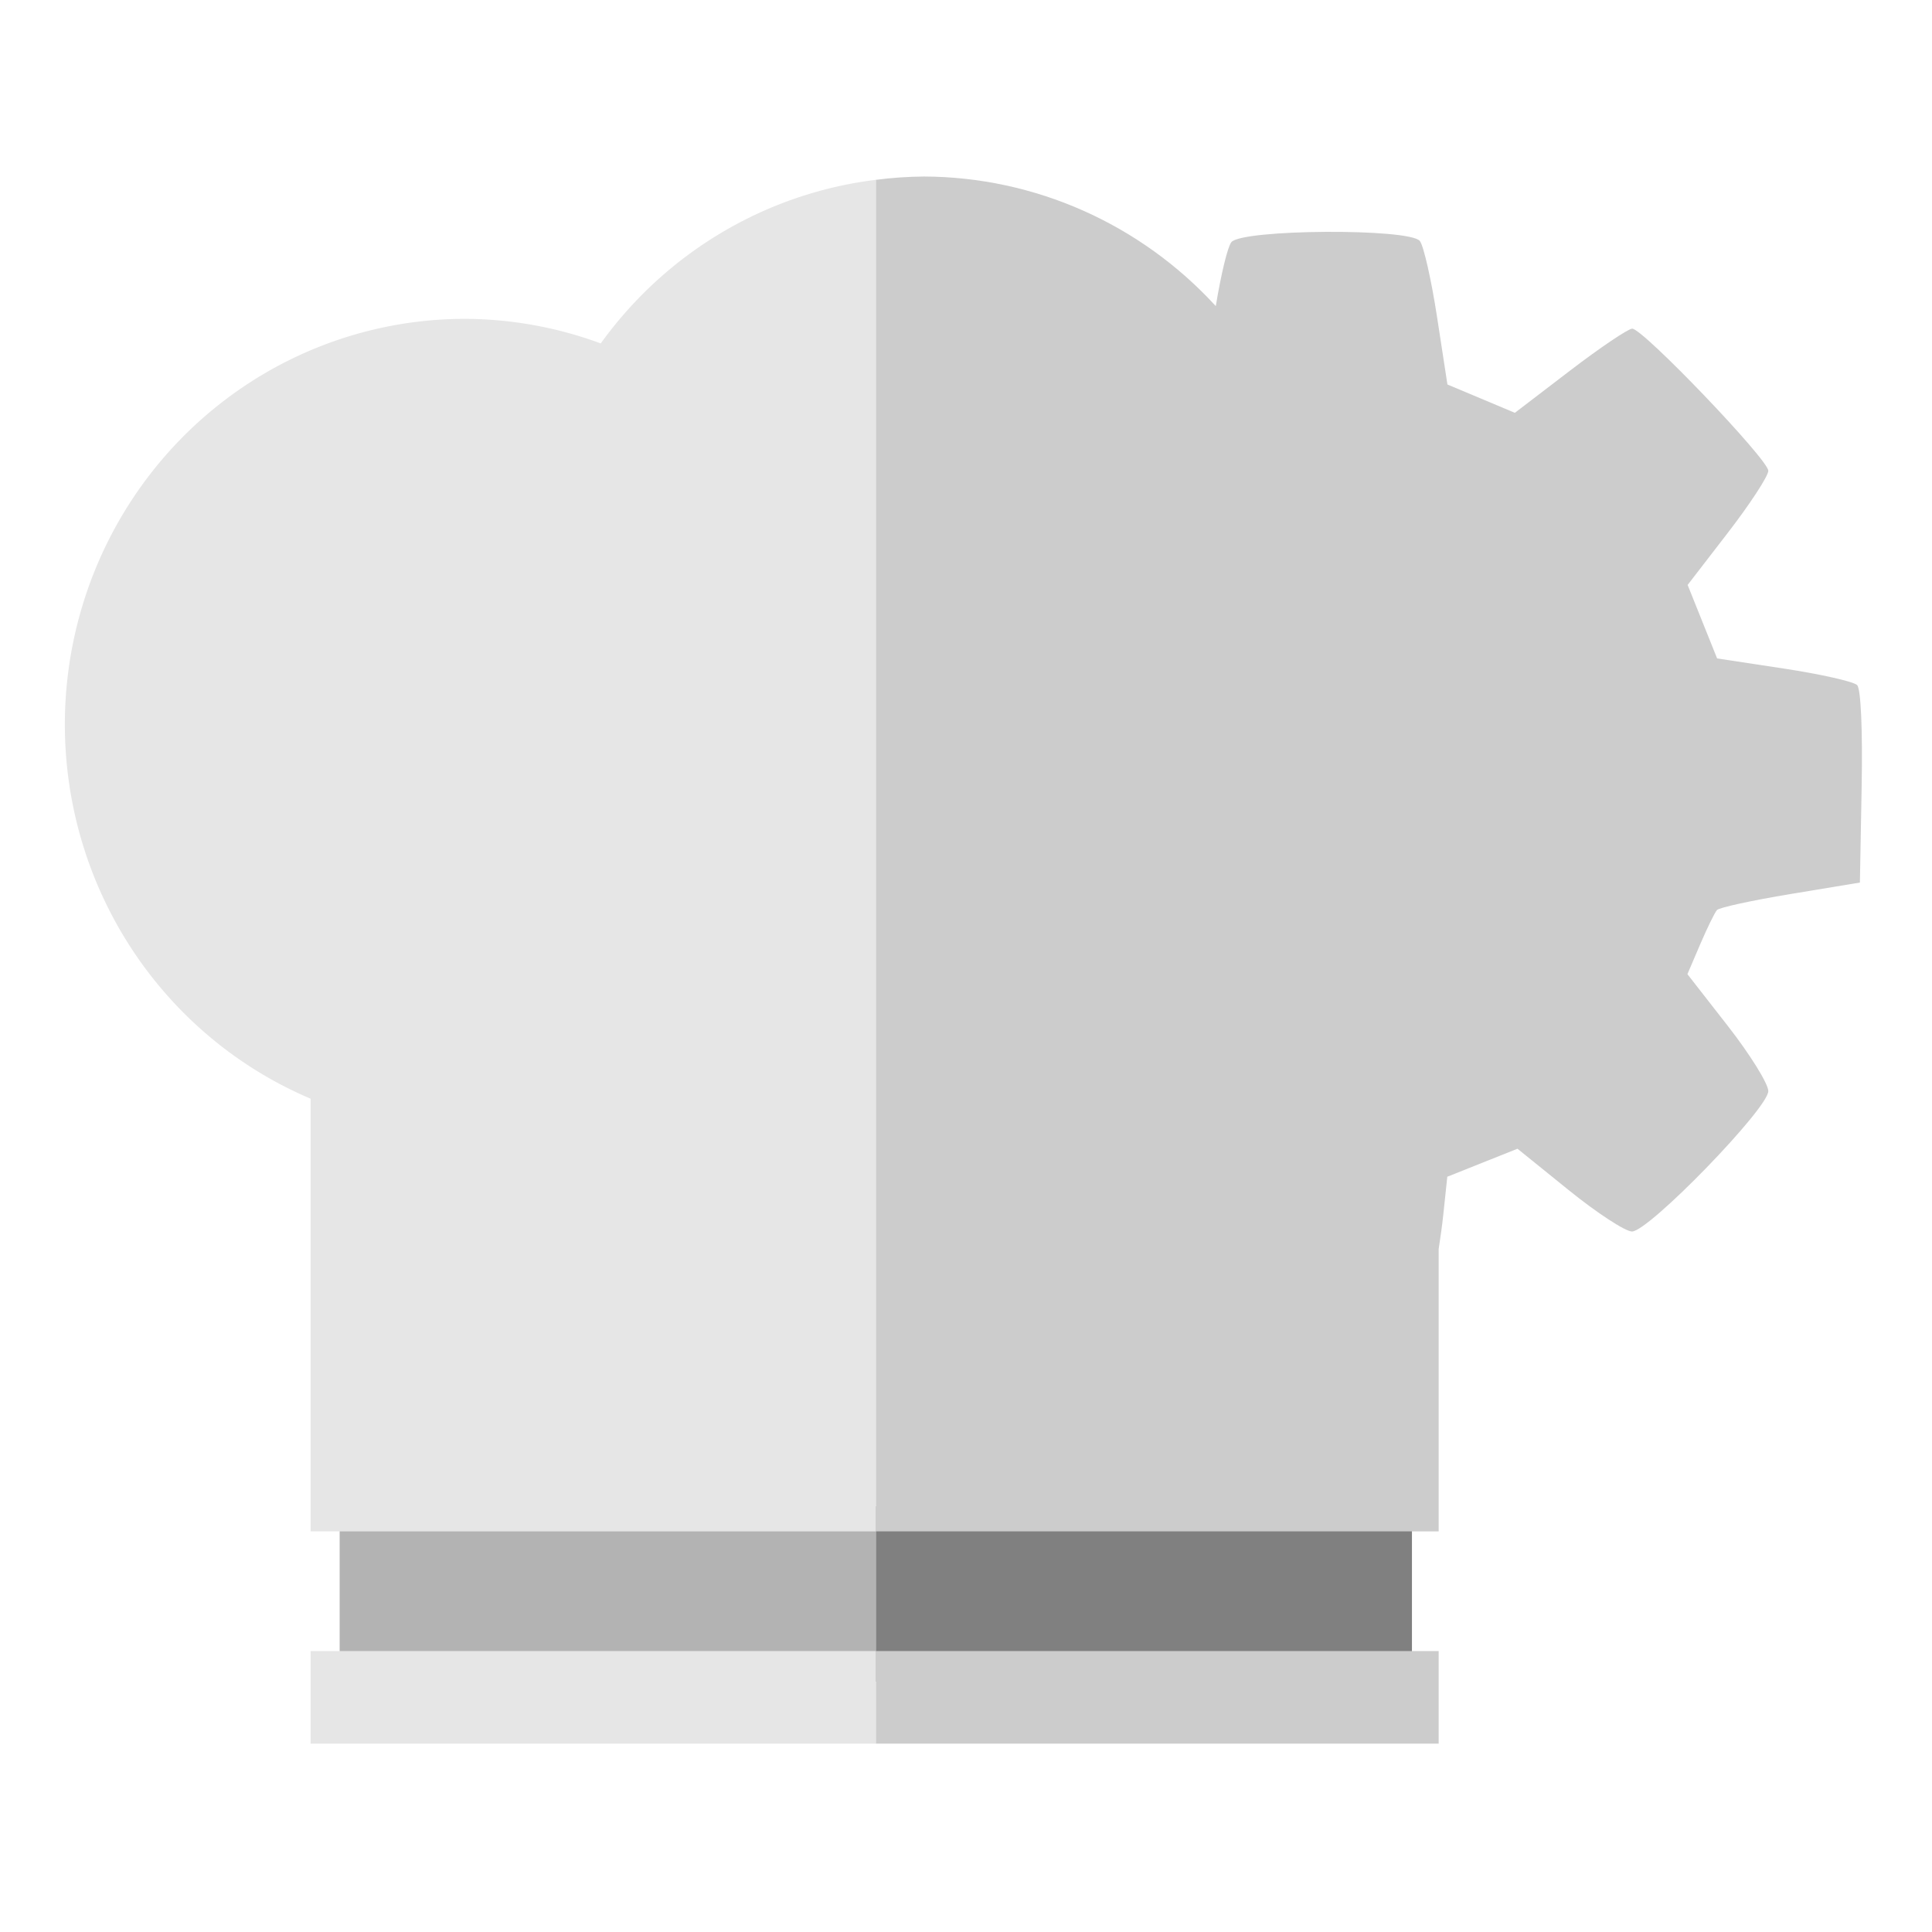
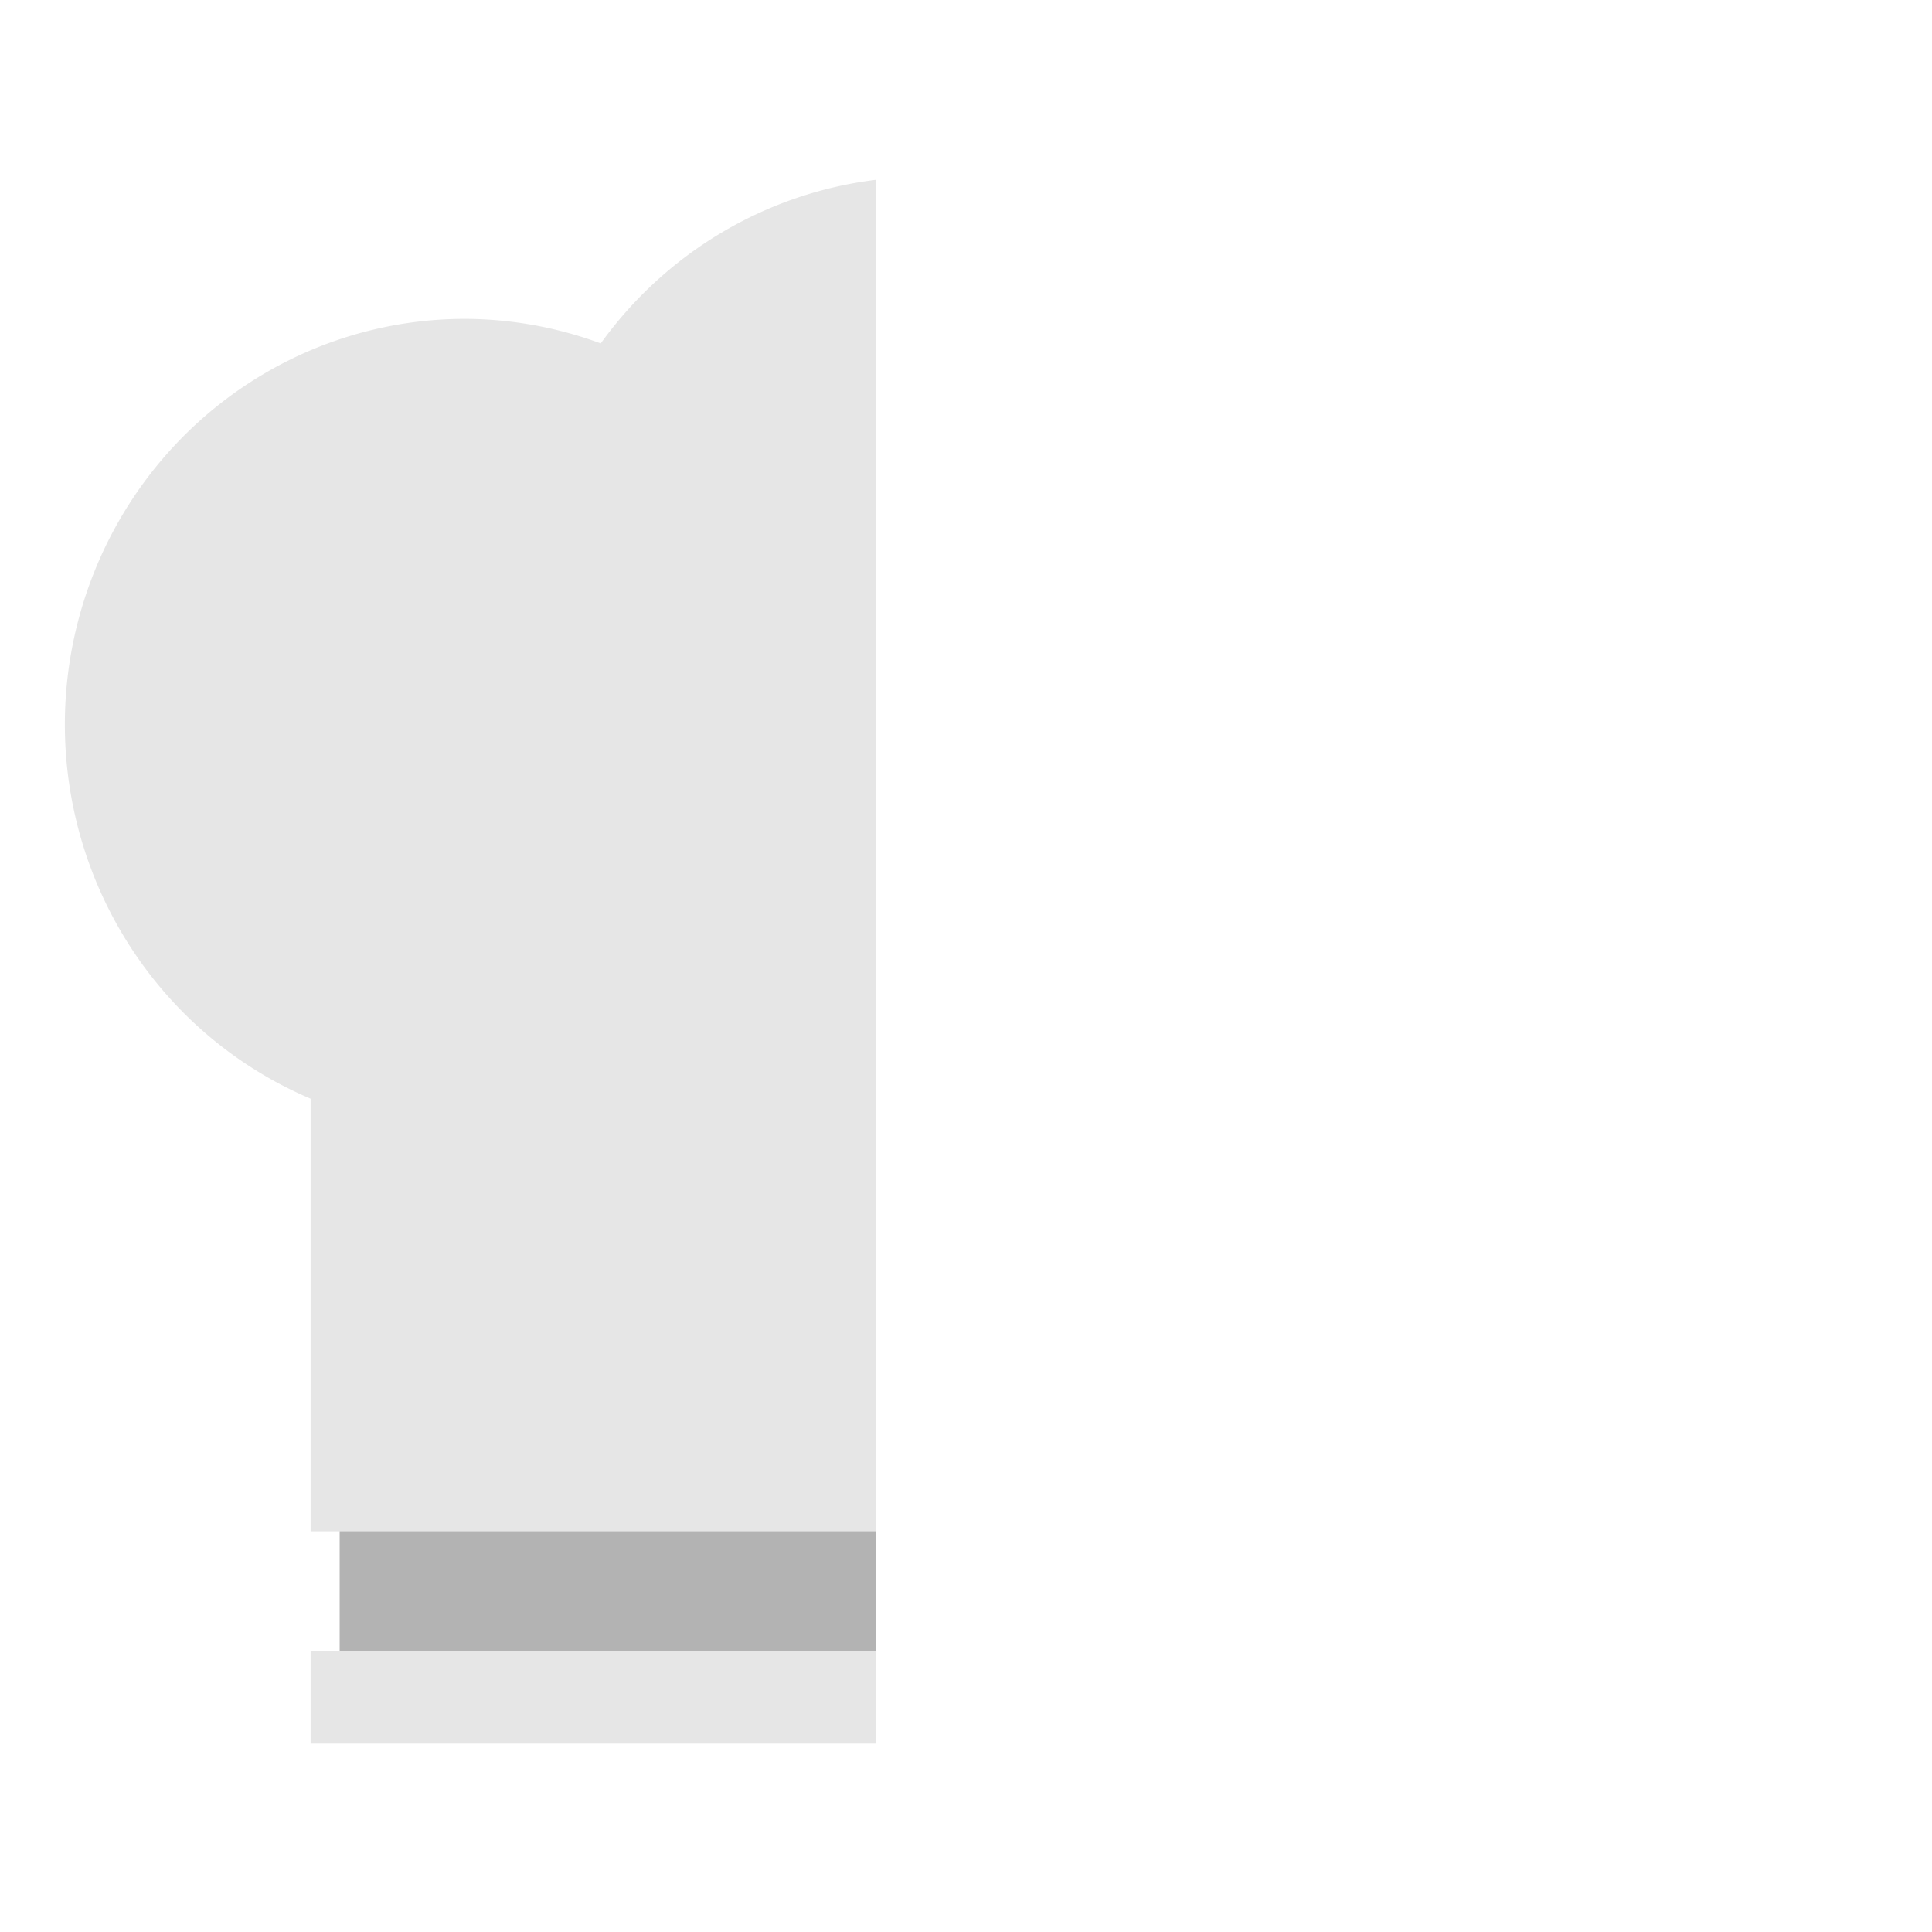
<svg xmlns="http://www.w3.org/2000/svg" viewBox="0 0 48 48">
  <defs>
    <filter id="cyberchef_svg__a" width="1.073" height="1.086" x="-.037" y="-.042" style="color-interpolation-filters:sRGB">
      <feFlood flood-color="#000" flood-opacity=".498" result="flood" />
      <feComposite in="flood" in2="SourceGraphic" operator="in" result="composite1" />
      <feGaussianBlur in="composite1" result="blur" stdDeviation="5" />
      <feOffset dy=".7" result="offset" />
      <feComposite in="SourceGraphic" in2="offset" result="composite2" />
    </filter>
  </defs>
  <g style="filter:url(#cyberchef_svg__a)" transform="translate(-11.38 -82.023) scale(.136)">
-     <path d="M243.67 877.597v32.01h97.944v-32.01z" style="color:#000;clip-rule:nonzero;display:inline;overflow:visible;visibility:visible;opacity:1;isolation:auto;mix-blend-mode:normal;color-interpolation:sRGB;color-interpolation-filters:linearRGB;solid-color:#000;solid-opacity:1;fill:gray;fill-opacity:1;fill-rule:nonzero;stroke:none;stroke-width:4.5;stroke-linecap:butt;stroke-linejoin:round;stroke-miterlimit:4;stroke-dasharray:none;stroke-dashoffset:0;stroke-opacity:1;color-rendering:auto;image-rendering:auto;shape-rendering:auto;text-rendering:auto;enable-background:accumulate" />
    <path d="M243.67 877.597h-97.945v32.01h97.945z" style="color:#000;clip-rule:nonzero;display:inline;overflow:visible;visibility:visible;opacity:1;isolation:auto;mix-blend-mode:normal;color-interpolation:sRGB;color-interpolation-filters:linearRGB;solid-color:#000;solid-opacity:1;fill:#b3b3b3;fill-opacity:1;fill-rule:nonzero;stroke:none;stroke-width:4.5;stroke-linecap:butt;stroke-linejoin:round;stroke-miterlimit:4;stroke-dasharray:none;stroke-dashoffset:0;stroke-opacity:1;color-rendering:auto;image-rendering:auto;shape-rendering:auto;text-rendering:auto;enable-background:accumulate" />
-     <path d="M252.434 634.658c-2.93.024-5.857.226-8.764.606V882.17h102.825v-51.593c.341-2.2.646-4.394.83-6.139l.747-7.062 6.411-2.556 6.411-2.558 9.349 7.557c5.141 4.158 10.347 7.56 11.567 7.564 3.054.01 24.902-22.495 24.902-25.65 0-1.333-3.326-6.687-7.389-11.894l-7.386-9.468 2.329-5.442c1.28-2.993 2.662-5.815 3.068-6.27.405-.454 6.446-1.77 13.424-2.924l12.688-2.097.32-17.456c.191-10.425-.14-17.923-.822-18.615-.629-.638-6.644-1.996-13.365-3.017l-12.217-1.856-2.695-6.714-2.69-6.712 7.368-9.557c4.052-5.256 7.367-10.339 7.367-11.295 0-2.045-22.898-25.963-24.856-25.963-.735 0-5.86 3.457-11.39 7.684l-10.052 7.689-6.16-2.589-5.964-2.503-.197-.091-1.896-12.342c-1.043-6.79-2.458-13.03-3.145-13.869-.961-1.174-9.08-1.716-17.203-1.665-8.122.052-16.25.692-17.221 1.878-.695.849-1.895 5.904-2.85 11.686-13.78-15.039-33.095-23.61-53.344-23.673zm-8.764 269.373v16.911h102.825v-16.91z" style="color:#000;clip-rule:nonzero;display:inline;overflow:visible;visibility:visible;opacity:1;isolation:auto;mix-blend-mode:normal;color-interpolation:sRGB;color-interpolation-filters:linearRGB;solid-color:#000;solid-opacity:1;fill:#ccc;fill-opacity:1;fill-rule:nonzero;stroke:none;stroke-width:4.5;stroke-linecap:butt;stroke-linejoin:round;stroke-miterlimit:4;stroke-dasharray:none;stroke-dashoffset:0;stroke-opacity:1;color-rendering:auto;image-rendering:auto;shape-rendering:auto;text-rendering:auto;enable-background:accumulate" />
    <path d="M243.67 635.263a73.11 74.108 0 0 0-50.247 29.884 73.11 74.108 0 0 0-24.788-4.488 73.11 74.108 0 0 0-73.11 74.109 73.11 74.108 0 0 0 44.893 68.352v79.05H243.67zm0 268.768H140.418v16.911H243.67z" style="color:#000;clip-rule:nonzero;display:inline;overflow:visible;visibility:visible;opacity:1;isolation:auto;mix-blend-mode:normal;color-interpolation:sRGB;color-interpolation-filters:linearRGB;solid-color:#000;solid-opacity:1;fill:#e6e6e6;fill-opacity:1;fill-rule:nonzero;stroke:none;stroke-width:4.5;stroke-linecap:butt;stroke-linejoin:round;stroke-miterlimit:4;stroke-dasharray:none;stroke-dashoffset:0;stroke-opacity:1;color-rendering:auto;image-rendering:auto;shape-rendering:auto;text-rendering:auto;enable-background:accumulate" />
-     <path d="M141.93 901.472h204.285" style="fill:none;fill-rule:evenodd;stroke:none;stroke-width:5;stroke-linecap:butt;stroke-linejoin:miter;stroke-miterlimit:4;stroke-dasharray:none;stroke-opacity:1" />
  </g>
</svg>